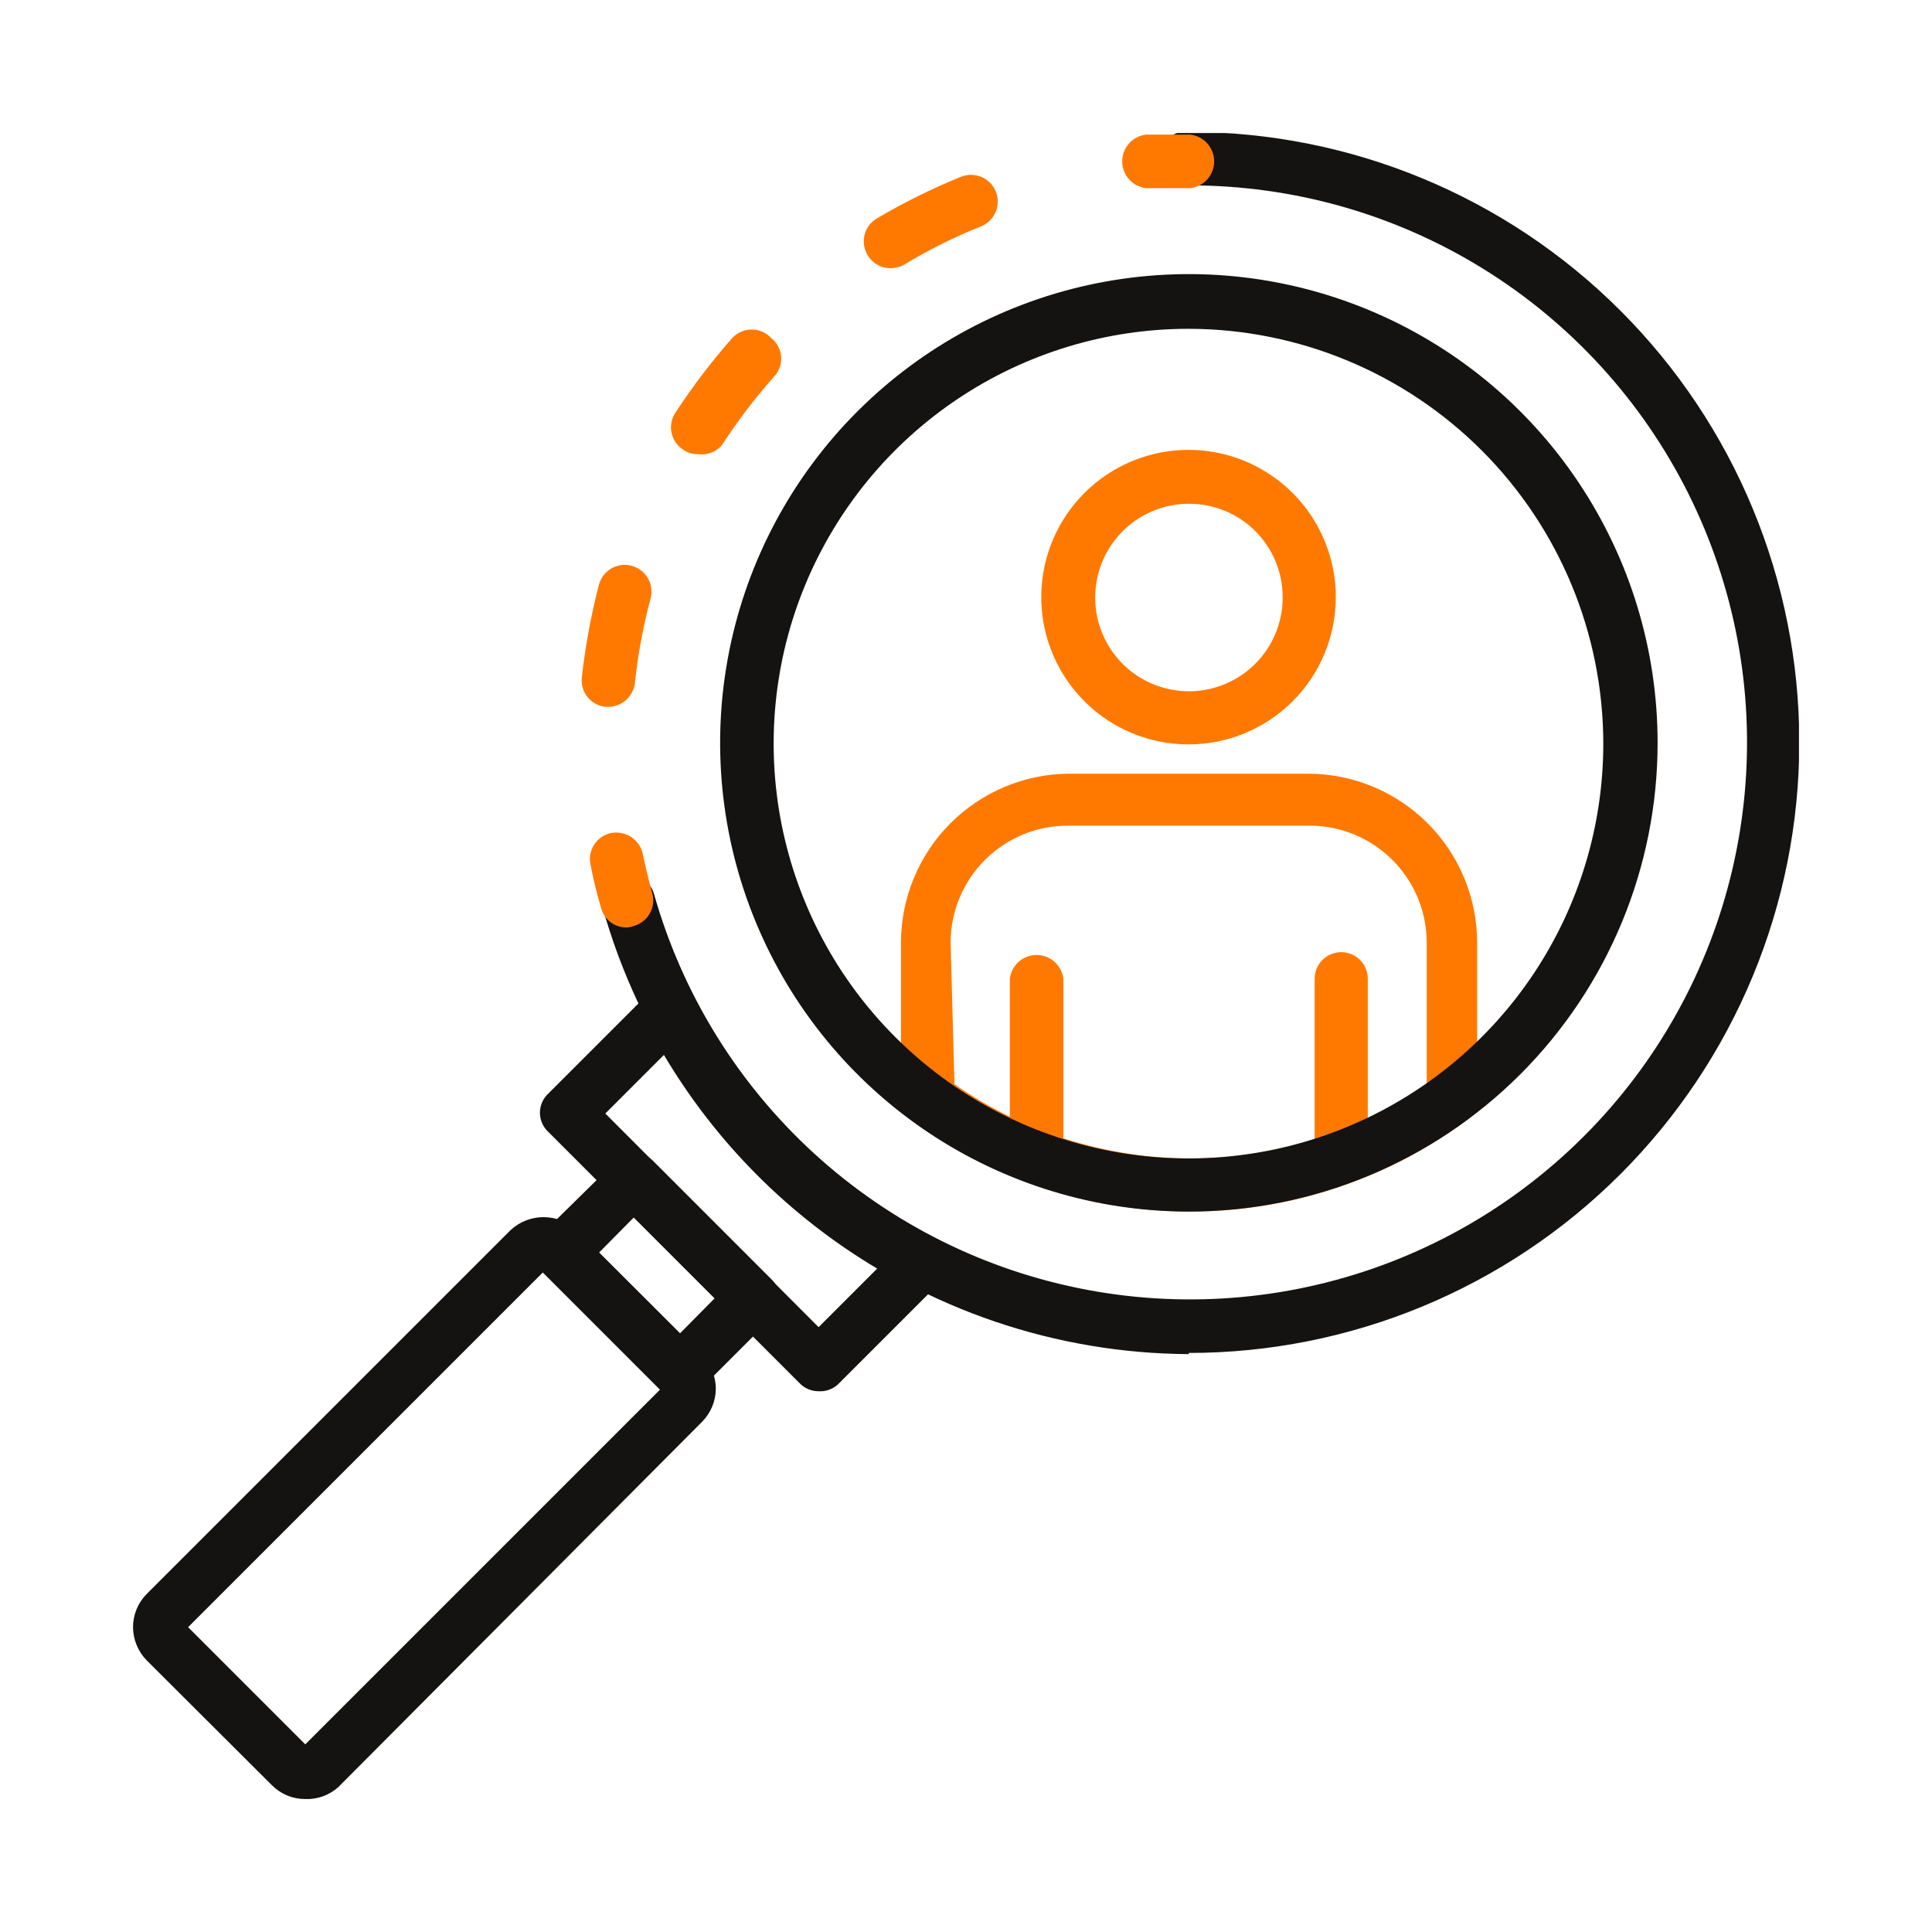
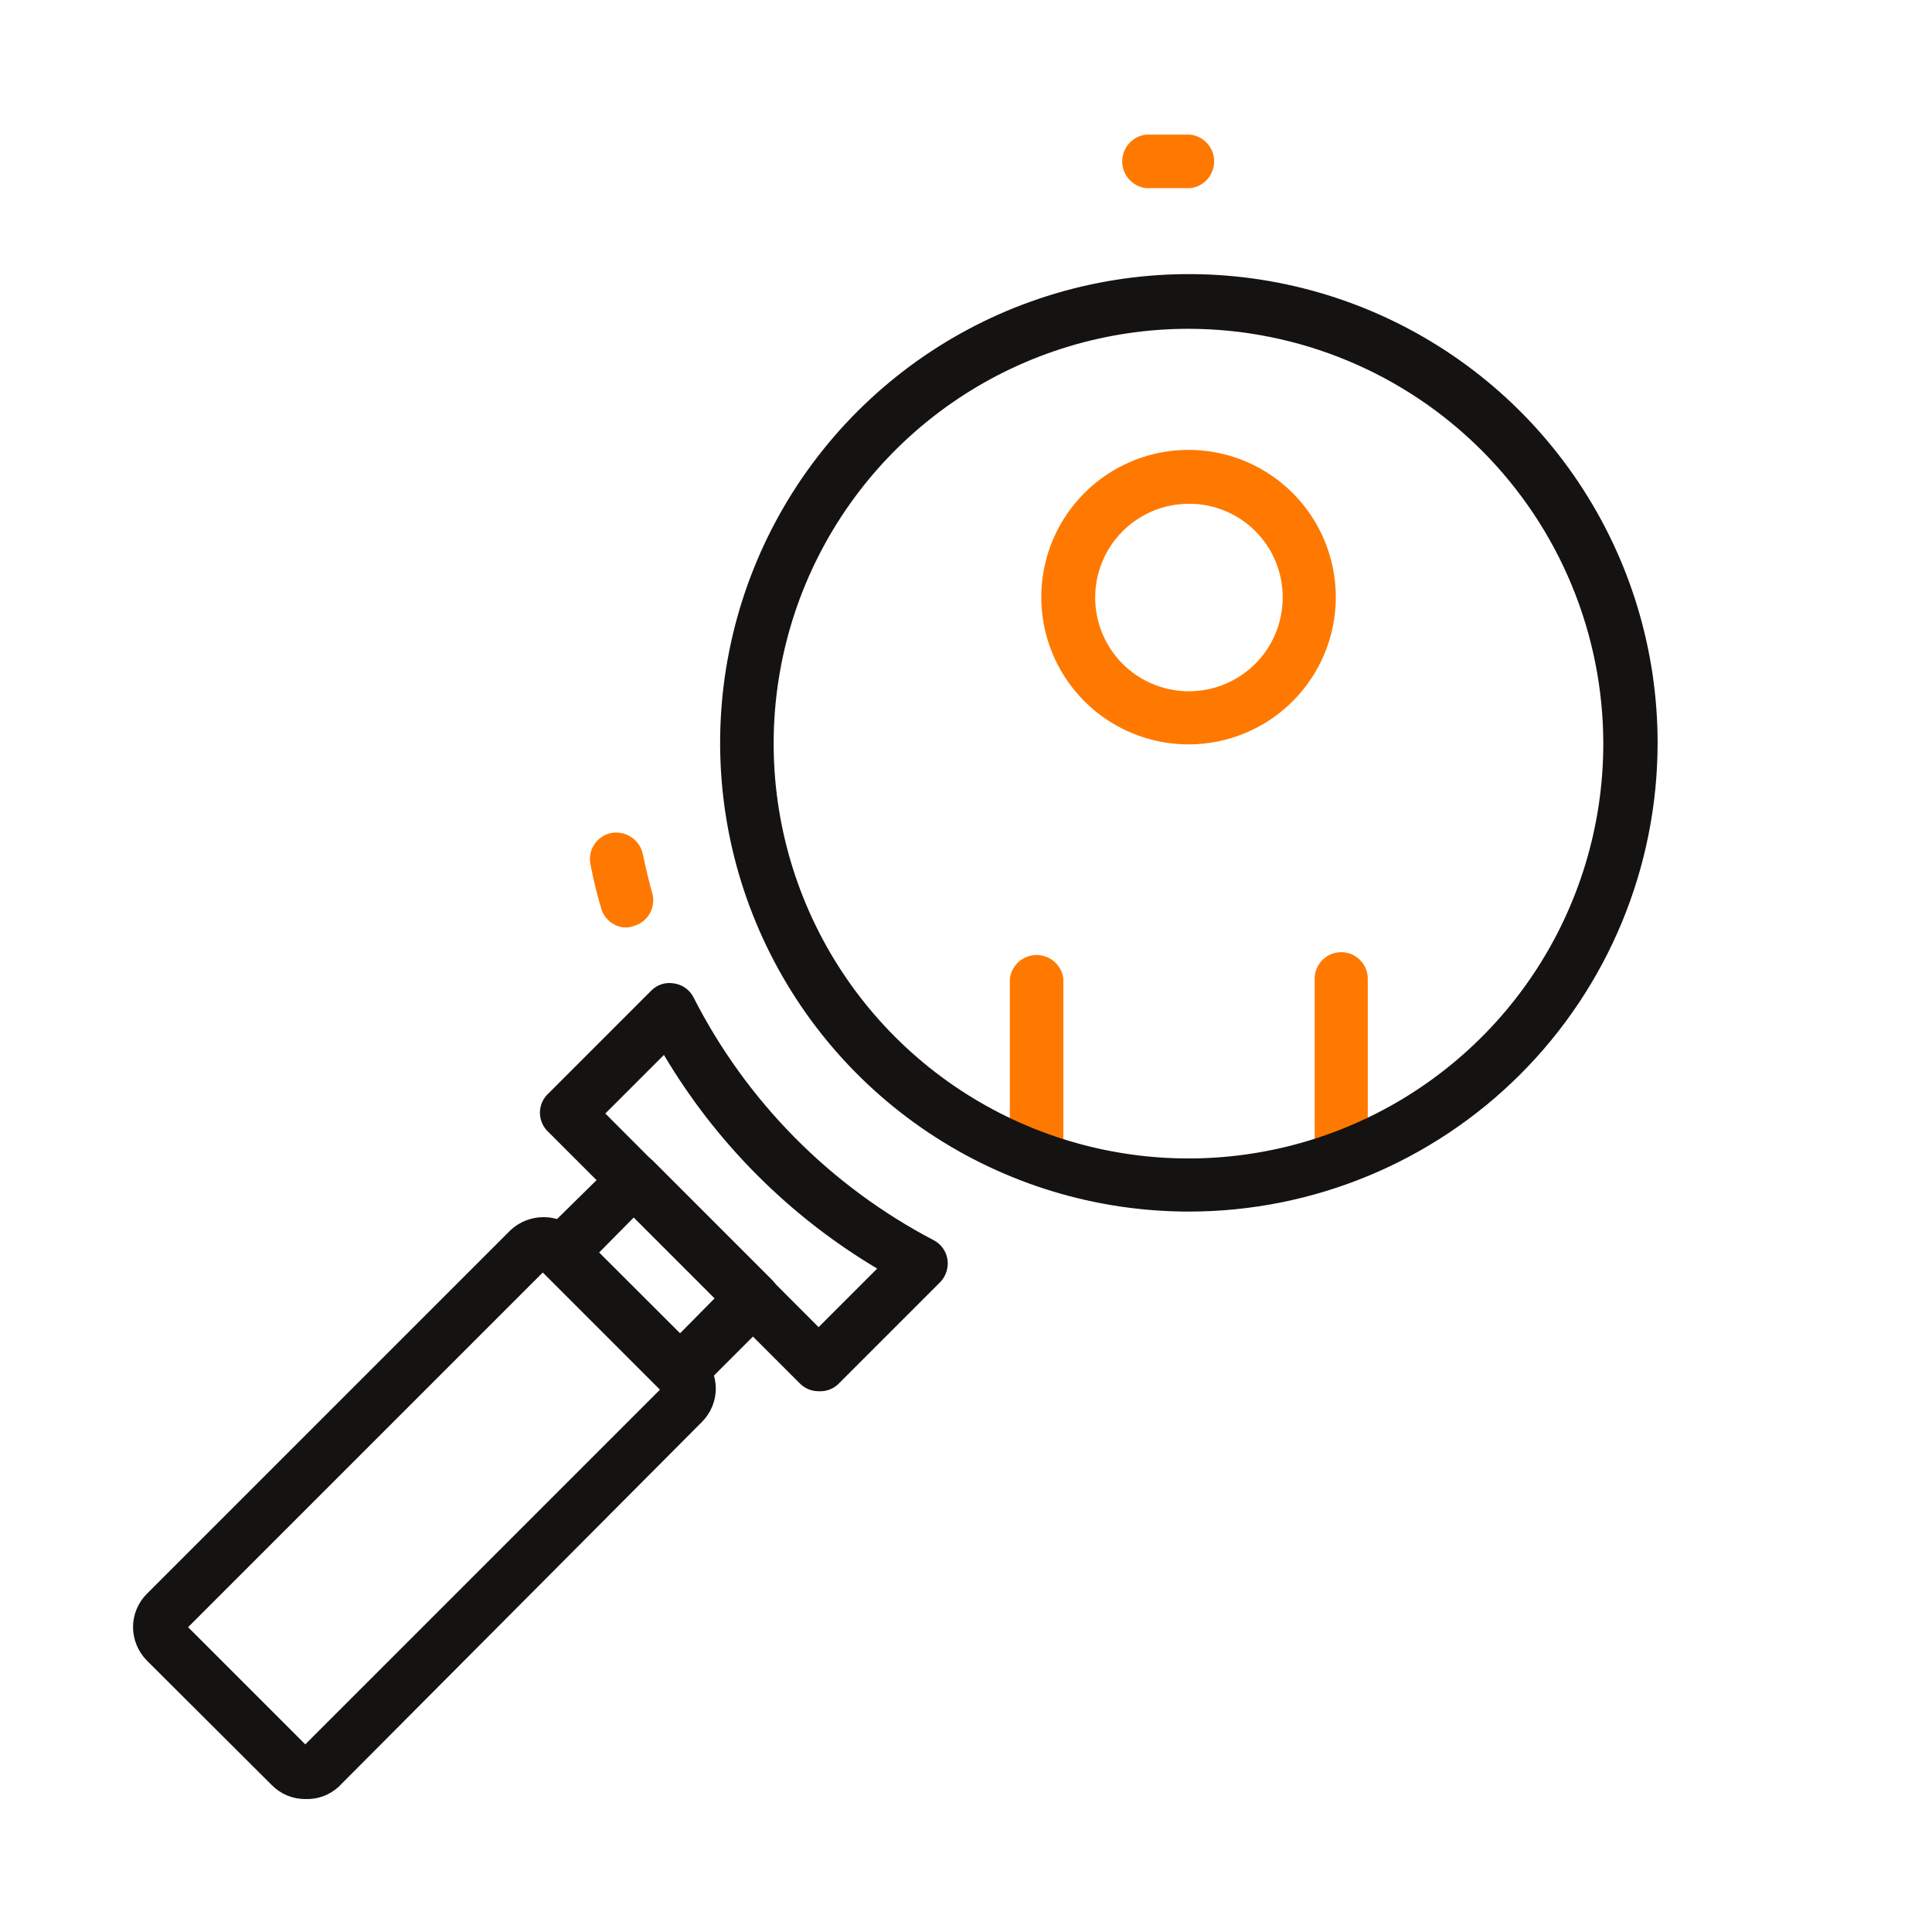
<svg xmlns="http://www.w3.org/2000/svg" width="81" height="81" viewBox="0 0 81 81" fill="none">
  <g clip-path="url(#clip0_3177_14477)">
-     <path d="M49.844 50.795C45.652 50.785 41.575 49.424 38.217 46.914C38.079 46.812 37.967 46.678 37.89 46.525C37.813 46.371 37.774 46.202 37.774 46.03V39.479C37.787 37.624 38.526 35.848 39.834 34.531C41.141 33.215 42.912 32.463 44.767 32.438H54.855C56.733 32.442 58.532 33.191 59.859 34.52C61.185 35.849 61.93 37.651 61.93 39.529V46.079C61.93 46.251 61.891 46.42 61.814 46.574C61.737 46.727 61.625 46.861 61.488 46.963C58.121 49.462 54.037 50.806 49.844 50.795ZM40.018 45.457C42.922 47.481 46.377 48.567 49.918 48.567C53.458 48.567 56.913 47.481 59.817 45.457V39.529C59.817 38.225 59.3 36.976 58.378 36.054C57.457 35.133 56.207 34.616 54.904 34.616H44.767C43.464 34.616 42.215 35.133 41.293 36.054C40.372 36.976 39.854 38.225 39.854 39.529L40.018 45.457Z" fill="#FF7900" />
-     <path d="M49.84 56.772C44.272 56.743 38.865 54.905 34.434 51.535C30.003 48.164 26.788 43.444 25.275 38.086C25.195 37.802 25.23 37.497 25.375 37.239C25.519 36.981 25.76 36.791 26.045 36.711C26.329 36.63 26.634 36.666 26.892 36.81C27.15 36.955 27.34 37.196 27.42 37.48C28.603 41.663 30.93 45.434 34.139 48.366C37.349 51.298 41.313 53.277 45.586 54.078C49.858 54.88 54.27 54.473 58.324 52.904C62.378 51.334 65.913 48.664 68.532 45.194C71.151 41.724 72.749 37.592 73.147 33.262C73.545 28.933 72.726 24.579 70.783 20.69C68.841 16.801 65.851 13.531 62.151 11.249C58.451 8.967 54.187 7.763 49.84 7.773C49.681 7.792 49.52 7.778 49.367 7.73C49.215 7.683 49.074 7.603 48.954 7.497C48.835 7.391 48.739 7.261 48.673 7.115C48.608 6.969 48.574 6.811 48.574 6.651C48.574 6.492 48.608 6.334 48.673 6.188C48.739 6.042 48.835 5.912 48.954 5.806C49.074 5.7 49.215 5.62 49.367 5.573C49.52 5.525 49.681 5.51 49.84 5.53C56.628 5.53 63.139 8.226 67.939 13.027C72.739 17.827 75.436 24.337 75.436 31.126C75.436 37.915 72.739 44.425 67.939 49.225C63.139 54.026 56.628 56.723 49.84 56.723V56.772Z" fill="#151212" />
    <path d="M48.043 7.888C47.769 7.855 47.516 7.722 47.333 7.516C47.15 7.309 47.049 7.043 47.049 6.766C47.049 6.49 47.15 6.224 47.333 6.017C47.516 5.81 47.769 5.678 48.043 5.645C48.649 5.645 49.288 5.645 49.91 5.645C50.184 5.678 50.437 5.81 50.62 6.017C50.803 6.224 50.904 6.49 50.904 6.766C50.904 7.043 50.803 7.309 50.62 7.516C50.437 7.722 50.184 7.855 49.91 7.888C49.342 7.888 48.796 7.888 48.272 7.888H48.043Z" fill="#FF7900" />
-     <path d="M25.505 29.634H25.391C25.244 29.619 25.102 29.576 24.972 29.506C24.843 29.437 24.728 29.342 24.635 29.228C24.542 29.114 24.473 28.982 24.431 28.841C24.389 28.7 24.376 28.552 24.392 28.405C24.539 27.091 24.78 25.788 25.112 24.508C25.151 24.366 25.217 24.233 25.307 24.117C25.398 24 25.51 23.903 25.637 23.83C25.765 23.757 25.906 23.71 26.052 23.691C26.198 23.673 26.346 23.683 26.488 23.722C26.63 23.761 26.763 23.827 26.879 23.917C26.995 24.007 27.093 24.119 27.166 24.247C27.239 24.375 27.286 24.515 27.305 24.661C27.323 24.807 27.313 24.956 27.274 25.097C26.965 26.258 26.745 27.44 26.619 28.635C26.587 28.908 26.456 29.161 26.251 29.345C26.046 29.529 25.781 29.632 25.505 29.634ZM29.256 19.038C29.04 19.044 28.827 18.981 28.65 18.858C28.526 18.78 28.419 18.678 28.334 18.558C28.25 18.438 28.19 18.303 28.158 18.16C28.126 18.017 28.123 17.869 28.148 17.724C28.173 17.58 28.227 17.442 28.306 17.319C29.027 16.215 29.826 15.165 30.697 14.174C30.801 14.061 30.928 13.971 31.069 13.909C31.209 13.847 31.362 13.815 31.515 13.815C31.669 13.815 31.822 13.847 31.962 13.909C32.103 13.971 32.23 14.061 32.334 14.174C32.456 14.27 32.556 14.391 32.628 14.528C32.7 14.665 32.742 14.816 32.751 14.971C32.761 15.126 32.737 15.281 32.682 15.426C32.627 15.571 32.542 15.702 32.433 15.812C31.637 16.712 30.909 17.67 30.255 18.678C30.131 18.816 29.975 18.922 29.801 18.985C29.626 19.048 29.439 19.066 29.256 19.038ZM37.329 11.243C37.137 11.244 36.949 11.194 36.782 11.099C36.615 11.005 36.477 10.868 36.379 10.703C36.302 10.577 36.251 10.437 36.228 10.292C36.205 10.146 36.211 9.997 36.246 9.854C36.281 9.711 36.344 9.576 36.432 9.457C36.519 9.339 36.63 9.239 36.756 9.163C37.889 8.491 39.072 7.905 40.293 7.411C40.43 7.356 40.576 7.329 40.723 7.33C40.87 7.332 41.016 7.362 41.151 7.42C41.286 7.478 41.409 7.562 41.512 7.667C41.615 7.772 41.696 7.897 41.751 8.033C41.806 8.17 41.833 8.316 41.831 8.463C41.83 8.61 41.799 8.755 41.742 8.891C41.684 9.026 41.6 9.149 41.495 9.252C41.389 9.355 41.265 9.436 41.129 9.491C39.993 9.944 38.897 10.492 37.853 11.128C37.69 11.206 37.51 11.245 37.329 11.243Z" fill="#FF7900" />
    <path d="M26.265 38.886C26.021 38.887 25.785 38.807 25.593 38.659C25.4 38.51 25.262 38.302 25.2 38.067C25.022 37.469 24.874 36.863 24.758 36.249C24.727 36.105 24.725 35.956 24.752 35.811C24.779 35.666 24.834 35.528 24.915 35.405C24.995 35.281 25.1 35.175 25.222 35.093C25.344 35.01 25.481 34.952 25.626 34.923C25.919 34.87 26.221 34.932 26.468 35.097C26.716 35.262 26.889 35.517 26.952 35.807C27.067 36.364 27.198 36.921 27.346 37.445C27.385 37.586 27.397 37.733 27.38 37.879C27.363 38.024 27.317 38.165 27.246 38.292C27.174 38.42 27.078 38.533 26.963 38.623C26.848 38.714 26.717 38.781 26.576 38.821C26.476 38.858 26.371 38.88 26.265 38.886Z" fill="#FF7900" />
    <path d="M43.452 49.647C43.306 49.647 43.161 49.618 43.026 49.562C42.891 49.507 42.768 49.425 42.665 49.321C42.561 49.218 42.479 49.095 42.423 48.96C42.367 48.825 42.338 48.68 42.338 48.534V41.033C42.372 40.759 42.504 40.507 42.711 40.323C42.917 40.14 43.184 40.039 43.46 40.039C43.736 40.039 44.003 40.14 44.21 40.323C44.416 40.507 44.549 40.759 44.582 41.033V48.534C44.582 48.681 44.553 48.828 44.496 48.964C44.439 49.1 44.355 49.223 44.25 49.327C44.145 49.431 44.02 49.512 43.883 49.567C43.746 49.622 43.6 49.65 43.452 49.647Z" fill="#FF7900" />
    <path d="M56.231 49.648C56.085 49.65 55.939 49.623 55.803 49.567C55.666 49.512 55.543 49.43 55.439 49.326C55.335 49.222 55.253 49.099 55.198 48.963C55.143 48.827 55.116 48.681 55.118 48.534V41.033C55.118 40.738 55.235 40.455 55.444 40.246C55.653 40.037 55.936 39.92 56.231 39.92C56.527 39.92 56.81 40.037 57.019 40.246C57.228 40.455 57.345 40.738 57.345 41.033V48.534C57.347 48.681 57.32 48.827 57.265 48.963C57.21 49.099 57.128 49.222 57.024 49.326C56.92 49.43 56.796 49.512 56.66 49.567C56.524 49.623 56.378 49.65 56.231 49.648Z" fill="#FF7900" />
    <path d="M49.844 50.796C45.957 50.796 42.157 49.643 38.926 47.484C35.694 45.325 33.175 42.255 31.688 38.664C30.2 35.074 29.811 31.122 30.57 27.31C31.328 23.498 33.199 19.996 35.948 17.248C38.696 14.5 42.198 12.628 46.01 11.87C49.822 11.111 53.773 11.501 57.364 12.988C60.955 14.476 64.024 16.994 66.183 20.226C68.343 23.458 69.496 27.257 69.496 31.144C69.496 36.356 67.425 41.355 63.74 45.04C60.054 48.725 55.056 50.796 49.844 50.796ZM49.844 13.785C46.403 13.782 43.039 14.799 40.177 16.708C37.315 18.617 35.083 21.332 33.764 24.51C32.445 27.688 32.099 31.185 32.768 34.56C33.437 37.934 35.092 41.035 37.524 43.469C39.955 45.903 43.054 47.561 46.428 48.233C49.802 48.906 53.3 48.562 56.479 47.246C59.658 45.93 62.375 43.701 64.287 40.841C66.199 37.98 67.219 34.617 67.219 31.177C67.215 26.568 65.383 22.15 62.126 18.889C58.869 15.629 54.452 13.794 49.844 13.785Z" fill="#151212" />
    <path d="M49.847 31.209C48.625 31.212 47.429 30.853 46.412 30.177C45.395 29.5 44.601 28.537 44.131 27.409C43.661 26.281 43.536 25.04 43.773 23.841C44.009 22.642 44.596 21.541 45.459 20.675C46.322 19.81 47.422 19.221 48.62 18.981C49.818 18.742 51.06 18.863 52.189 19.33C53.318 19.797 54.283 20.588 54.962 21.604C55.642 22.619 56.004 23.814 56.004 25.035C56.004 26.67 55.356 28.238 54.202 29.395C53.047 30.552 51.481 31.205 49.847 31.209ZM49.847 21.121C49.069 21.121 48.308 21.352 47.661 21.785C47.015 22.217 46.511 22.832 46.214 23.551C45.917 24.27 45.84 25.062 45.993 25.824C46.146 26.587 46.522 27.288 47.073 27.837C47.624 28.386 48.326 28.759 49.09 28.908C49.853 29.058 50.644 28.978 51.362 28.678C52.08 28.378 52.693 27.872 53.123 27.223C53.552 26.575 53.78 25.813 53.777 25.035C53.777 24.52 53.675 24.01 53.477 23.534C53.28 23.058 52.99 22.625 52.625 22.262C52.26 21.898 51.826 21.61 51.349 21.415C50.873 21.219 50.362 21.119 49.847 21.121Z" fill="#FF7900" />
    <path d="M28.505 58.542C28.356 58.545 28.208 58.517 28.07 58.461C27.932 58.405 27.807 58.321 27.702 58.215L22.789 53.302C22.678 53.196 22.59 53.069 22.529 52.928C22.469 52.788 22.438 52.636 22.438 52.483C22.438 52.33 22.469 52.178 22.529 52.037C22.59 51.897 22.678 51.77 22.789 51.664L25.786 48.716C25.89 48.603 26.017 48.513 26.158 48.451C26.299 48.389 26.451 48.357 26.605 48.357C26.759 48.357 26.911 48.389 27.052 48.451C27.193 48.513 27.32 48.603 27.424 48.716L32.337 53.629C32.448 53.735 32.536 53.862 32.596 54.003C32.657 54.143 32.688 54.295 32.688 54.448C32.688 54.601 32.657 54.753 32.596 54.894C32.536 55.034 32.448 55.161 32.337 55.267L29.291 58.313C29.181 58.401 29.055 58.467 28.921 58.506C28.786 58.545 28.644 58.558 28.505 58.542ZM25.115 52.516L28.505 55.906L29.962 54.432L26.572 51.042L25.115 52.516Z" fill="#151212" />
    <path d="M12.799 75.426C12.541 75.427 12.285 75.377 12.046 75.279C11.807 75.18 11.59 75.035 11.407 74.853L6.15 69.612C5.787 69.24 5.581 68.741 5.577 68.22C5.578 67.699 5.784 67.198 6.15 66.828L21.397 51.581C21.774 51.227 22.271 51.029 22.789 51.029C23.306 51.029 23.804 51.227 24.181 51.581L29.438 56.822C29.802 57.194 30.007 57.693 30.011 58.214C30.01 58.735 29.804 59.235 29.438 59.606L14.191 74.918C13.812 75.264 13.312 75.446 12.799 75.426ZM7.886 68.22L12.799 73.133L27.669 58.263L22.756 53.35L7.886 68.22Z" fill="#151212" />
    <path d="M34.32 58.328C34.173 58.329 34.029 58.3 33.894 58.244C33.759 58.188 33.636 58.105 33.534 58.001L23.004 47.471C22.888 47.368 22.796 47.242 22.733 47.1C22.669 46.959 22.637 46.806 22.637 46.652C22.637 46.497 22.669 46.344 22.733 46.203C22.796 46.062 22.888 45.936 23.004 45.833L27.294 41.542C27.417 41.414 27.569 41.319 27.738 41.264C27.907 41.21 28.086 41.199 28.26 41.231C28.435 41.255 28.6 41.322 28.743 41.425C28.886 41.527 29.001 41.663 29.079 41.821C31.295 46.172 34.809 49.726 39.134 51.99C39.291 52.07 39.426 52.186 39.529 52.328C39.632 52.471 39.698 52.636 39.724 52.809C39.748 52.981 39.733 53.156 39.679 53.321C39.625 53.485 39.534 53.635 39.413 53.759L35.122 58.05C35.014 58.147 34.887 58.222 34.749 58.27C34.611 58.318 34.465 58.337 34.32 58.328ZM25.378 46.684L34.32 55.642L36.776 53.186C33.094 50.994 30.02 47.914 27.835 44.228L25.378 46.684Z" fill="#151212" />
  </g>
  <defs>
    <clipPath id="clip0_3177_14477">
      <rect width="69.846" height="69.846" fill="white" transform="translate(5.577 5.578)" />
    </clipPath>
  </defs>
</svg>